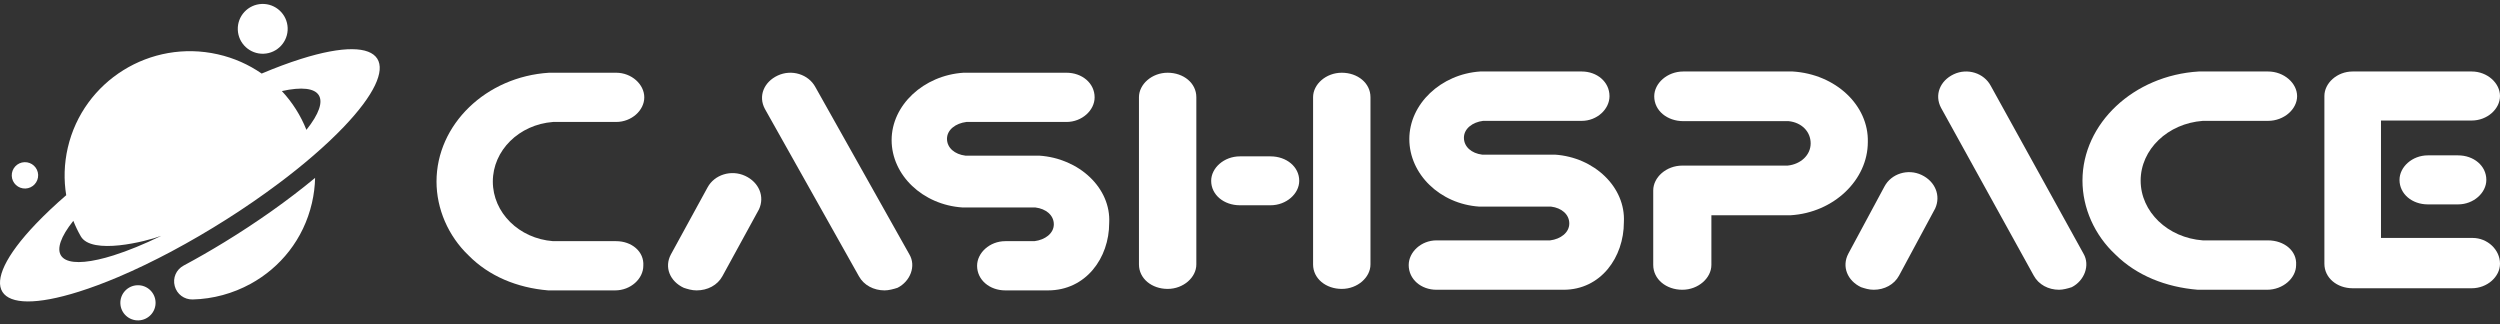
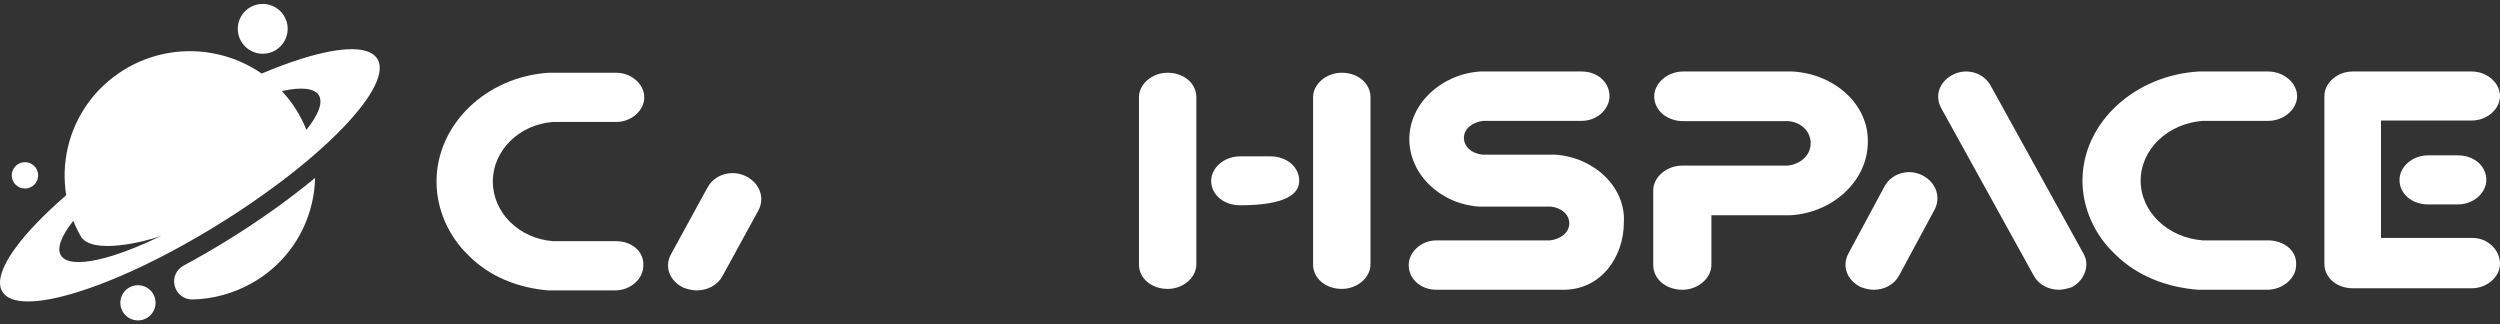
<svg xmlns="http://www.w3.org/2000/svg" width="185" height="24" viewBox="0 0 185 24" fill="none">
  <rect x="0" y="0" width="185" height="24" fill="#333333" stroke="none" />
-   <path d="M76.905 11.518C76.833 11.518 76.761 11.518 74.318 11.518C74.246 11.518 74.102 11.518 74.03 11.518C72.88 11.518 71.73 11.518 71.443 11.518C70.652 11.422 70.077 10.943 70.077 10.272C70.077 9.601 70.724 9.121 71.514 9.025C72.09 9.025 76.186 9.025 78.918 9.025C80.068 9.025 81.002 8.162 81.002 7.204C81.002 6.149 80.068 5.382 78.918 5.382C71.443 5.382 71.371 5.382 71.299 5.382C68.352 5.574 65.98 7.779 65.98 10.367C65.98 12.956 68.28 15.161 71.227 15.353C71.299 15.353 71.371 15.353 74.39 15.353C74.462 15.353 74.605 15.353 74.677 15.353C75.54 15.353 76.402 15.353 76.618 15.353C77.408 15.449 77.983 15.928 77.983 16.599C77.983 17.27 77.337 17.75 76.546 17.846C75.971 17.846 77.408 17.846 74.39 17.846C73.24 17.846 72.305 18.709 72.305 19.667C72.305 20.722 73.24 21.489 74.39 21.489C74.39 21.489 77.408 21.489 77.552 21.489C80.355 21.489 82.08 19.092 82.08 16.503C82.224 13.915 79.852 11.71 76.905 11.518Z" fill="white" />
  <path d="M45.593 17.846C45.091 17.846 41.355 17.846 40.924 17.846C38.409 17.654 36.469 15.736 36.469 13.435C36.469 11.135 38.409 9.217 40.924 9.025C41.427 9.025 45.234 9.025 45.593 9.025C46.743 9.025 47.677 8.163 47.677 7.204C47.677 6.245 46.743 5.382 45.593 5.382C45.522 5.382 40.995 5.382 40.636 5.382C35.967 5.67 32.302 9.217 32.302 13.435C32.302 15.449 33.165 17.462 34.673 18.9C36.182 20.434 38.265 21.297 40.564 21.489C40.852 21.489 45.522 21.489 45.522 21.489C46.671 21.489 47.605 20.626 47.605 19.667C47.677 18.613 46.743 17.846 45.593 17.846Z" fill="white" />
  <path d="M55.14 13.014C54.115 12.538 52.87 12.919 52.358 13.871L49.649 18.823C49.136 19.775 49.575 20.822 50.6 21.298C50.893 21.393 51.186 21.489 51.552 21.489C52.358 21.489 53.09 21.108 53.456 20.441L56.165 15.49C56.604 14.538 56.165 13.49 55.14 13.014Z" fill="white" />
-   <path d="M67.293 18.823L60.338 6.444C59.825 5.492 58.581 5.111 57.556 5.587C56.531 6.063 56.091 7.111 56.604 8.063L63.559 20.441C63.925 21.108 64.657 21.489 65.463 21.489C65.755 21.489 66.121 21.394 66.414 21.298C67.366 20.822 67.805 19.68 67.293 18.823Z" fill="white" />
-   <path d="M94.02 11.571H91.751C90.579 11.571 89.627 12.428 89.627 13.381C89.627 14.428 90.579 15.19 91.751 15.19H94.02C95.192 15.19 96.143 14.333 96.143 13.381C96.143 12.333 95.192 11.571 94.02 11.571Z" fill="white" />
+   <path d="M94.02 11.571H91.751C90.579 11.571 89.627 12.428 89.627 13.381C89.627 14.428 90.579 15.19 91.751 15.19C95.192 15.19 96.143 14.333 96.143 13.381C96.143 12.333 95.192 11.571 94.02 11.571Z" fill="white" />
  <path d="M86.406 5.382C85.235 5.382 84.283 6.239 84.283 7.191V19.57C84.283 20.617 85.235 21.379 86.406 21.379C87.578 21.379 88.529 20.522 88.529 19.57V7.191C88.529 6.144 87.578 5.382 86.406 5.382Z" fill="white" />
  <path d="M99.291 5.382C98.12 5.382 97.168 6.239 97.168 7.191V19.57C97.168 20.617 98.12 21.379 99.291 21.379C100.463 21.379 101.415 20.522 101.415 19.57V7.191C101.415 6.144 100.463 5.382 99.291 5.382Z" fill="white" />
  <path d="M179.658 11.497C178.503 11.497 177.564 12.356 177.564 13.311C177.564 14.361 178.503 15.125 179.658 15.125H181.896C183.051 15.125 183.989 14.266 183.989 13.311C183.989 12.261 183.051 11.497 181.896 11.497H179.658Z" fill="white" />
  <path d="M182.979 17.608H176.193V8.919H182.906C184.062 8.919 185 8.059 185 7.105C185 6.15 184.062 5.29 182.906 5.29H174.243C174.171 5.29 174.171 5.29 174.099 5.29C172.944 5.29 172.005 6.15 172.005 7.105V19.517C172.005 20.568 172.944 21.331 174.099 21.331C174.243 21.331 174.388 21.331 174.532 21.331H182.906C184.062 21.331 185 20.472 185 19.517C185 18.467 184.062 17.608 182.979 17.608Z" fill="white" />
  <path d="M115.063 11.443C114.993 11.443 114.922 11.443 112.512 11.443C112.441 11.443 112.299 11.443 112.228 11.443C111.094 11.443 109.96 11.443 109.677 11.443C108.897 11.347 108.33 10.866 108.33 10.193C108.33 9.52 108.968 9.04 109.748 8.944C110.315 8.944 114.355 8.944 117.048 8.944C118.182 8.944 119.103 8.078 119.103 7.117C119.103 6.059 118.182 5.29 117.048 5.29C109.677 5.29 109.606 5.29 109.535 5.29C106.629 5.483 104.29 7.694 104.29 10.29C104.29 12.885 106.558 15.096 109.464 15.289C109.535 15.289 109.606 15.289 112.583 15.289C112.654 15.289 112.795 15.289 112.866 15.289C113.717 15.289 114.567 15.289 114.78 15.289C115.56 15.385 116.127 15.866 116.127 16.538C116.127 17.211 115.489 17.692 114.709 17.788C114.142 17.788 109.276 17.788 106.299 17.788C105.165 17.788 104.244 18.654 104.244 19.615C104.244 20.672 105.165 21.442 106.299 21.442C106.299 21.442 115.56 21.442 115.701 21.442C118.466 21.442 120.167 19.038 120.167 16.442C120.308 13.847 117.969 11.635 115.063 11.443Z" fill="white" />
  <path d="M167.833 17.788C167.314 17.788 163.455 17.788 163.009 17.788C160.412 17.596 158.408 15.673 158.408 13.366C158.408 11.059 160.412 9.136 163.009 8.944C163.529 8.944 167.462 8.944 167.833 8.944C169.021 8.944 169.986 8.078 169.986 7.117C169.986 6.156 169.021 5.29 167.833 5.29C167.759 5.29 163.084 5.29 162.712 5.29C157.888 5.579 154.103 9.136 154.103 13.366C154.103 15.385 154.994 17.404 156.552 18.846C158.111 20.384 160.263 21.249 162.638 21.442C162.935 21.442 167.759 21.442 167.759 21.442C168.947 21.442 169.912 20.576 169.912 19.615C169.986 18.557 169.021 17.788 167.833 17.788Z" fill="white" />
  <path d="M142.193 12.944C141.182 12.466 139.955 12.848 139.449 13.803L136.778 18.768C136.273 19.723 136.706 20.773 137.717 21.251C138.006 21.346 138.294 21.442 138.655 21.442C139.45 21.442 140.171 21.06 140.532 20.391L143.204 15.426C143.637 14.471 143.204 13.421 142.193 12.944Z" fill="white" />
  <path d="M154.177 18.768L147.319 6.355C146.813 5.4 145.586 5.018 144.575 5.496C143.564 5.973 143.131 7.024 143.637 7.978L150.495 20.391C150.856 21.06 151.578 21.442 152.372 21.442C152.661 21.442 153.022 21.346 153.31 21.251C154.249 20.773 154.682 19.627 154.177 18.768Z" fill="white" />
  <path d="M132.654 5.29C132.579 5.29 130.13 5.29 124.565 5.29C123.377 5.29 122.413 6.161 122.413 7.128C122.413 8.192 123.377 8.965 124.565 8.965C126.494 8.965 131.837 8.965 132.357 8.965C133.321 9.062 133.989 9.739 133.989 10.61C133.989 11.48 133.247 12.157 132.283 12.254C131.837 12.254 126.42 12.254 124.491 12.254C123.303 12.254 122.339 13.124 122.339 14.091V19.604C122.339 20.668 123.303 21.442 124.491 21.442C125.678 21.442 126.643 20.571 126.643 19.604V15.929C130.65 15.929 132.431 15.929 132.505 15.929C135.696 15.735 138.219 13.318 138.219 10.513C138.293 7.805 135.845 5.484 132.654 5.29Z" fill="white" />
  <path fill-rule="evenodd" clip-rule="evenodd" d="M14.263 22.16C15.772 22.123 17.238 21.718 18.539 21.007C20.742 19.801 22.462 17.711 23.084 15.02C23.227 14.398 23.304 13.776 23.317 13.164C21.323 14.816 19.014 16.448 16.618 17.913C15.617 18.526 14.604 19.109 13.589 19.652C13.035 19.951 12.768 20.567 12.931 21.171C13.093 21.774 13.635 22.176 14.263 22.16ZM22.675 9.609C22.254 8.549 21.636 7.574 20.858 6.739C23.827 6.081 24.563 7.245 22.675 9.609ZM5.426 16.341C5.583 16.736 5.766 17.117 5.976 17.483C6.776 18.889 10.798 17.875 11.931 17.452L11.906 17.465L11.885 17.475C10.665 18.068 9.48 18.557 8.4 18.898C7.994 19.026 7.618 19.129 7.272 19.205C4.28 19.878 3.534 18.712 5.426 16.341ZM5.017 10.928C4.743 12.119 4.713 13.309 4.9 14.445C4.074 15.158 3.32 15.871 2.655 16.566C-1.884 21.322 -0.46 23.57 5.834 21.585C6.756 21.295 7.73 20.93 8.737 20.504C10.028 19.958 11.373 19.308 12.726 18.588L12.728 18.585C15.433 17.142 18.173 15.406 20.589 13.596L20.593 13.594C21.518 12.903 22.391 12.203 23.201 11.502C24.027 10.79 24.782 10.077 25.447 9.382C29.985 4.626 28.561 2.377 22.267 4.362C21.345 4.653 20.371 5.018 19.364 5.443C18.414 4.784 17.32 4.29 16.118 4.019C11.132 2.89 6.161 5.982 5.017 10.928Z" fill="white" />
  <path d="M21.287 2.066C21.25 1.049 20.393 0.255 19.375 0.292C18.354 0.33 17.558 1.186 17.597 2.203C17.634 3.219 18.491 4.014 19.51 3.976C20.529 3.938 21.325 3.082 21.287 2.066Z" fill="white" />
  <path d="M2.823 12.94C2.804 12.402 2.349 11.981 1.811 12.001C1.272 12.021 0.85 12.474 0.87 13.012C0.889 13.55 1.343 13.971 1.882 13.951C2.421 13.931 2.843 13.477 2.823 12.94Z" fill="white" />
  <path d="M8.907 22.456C8.881 21.738 9.443 21.134 10.162 21.108C10.882 21.081 11.486 21.641 11.512 22.36C11.539 23.078 10.977 23.681 10.258 23.708C9.538 23.735 8.934 23.174 8.907 22.456Z" fill="white" />
</svg>